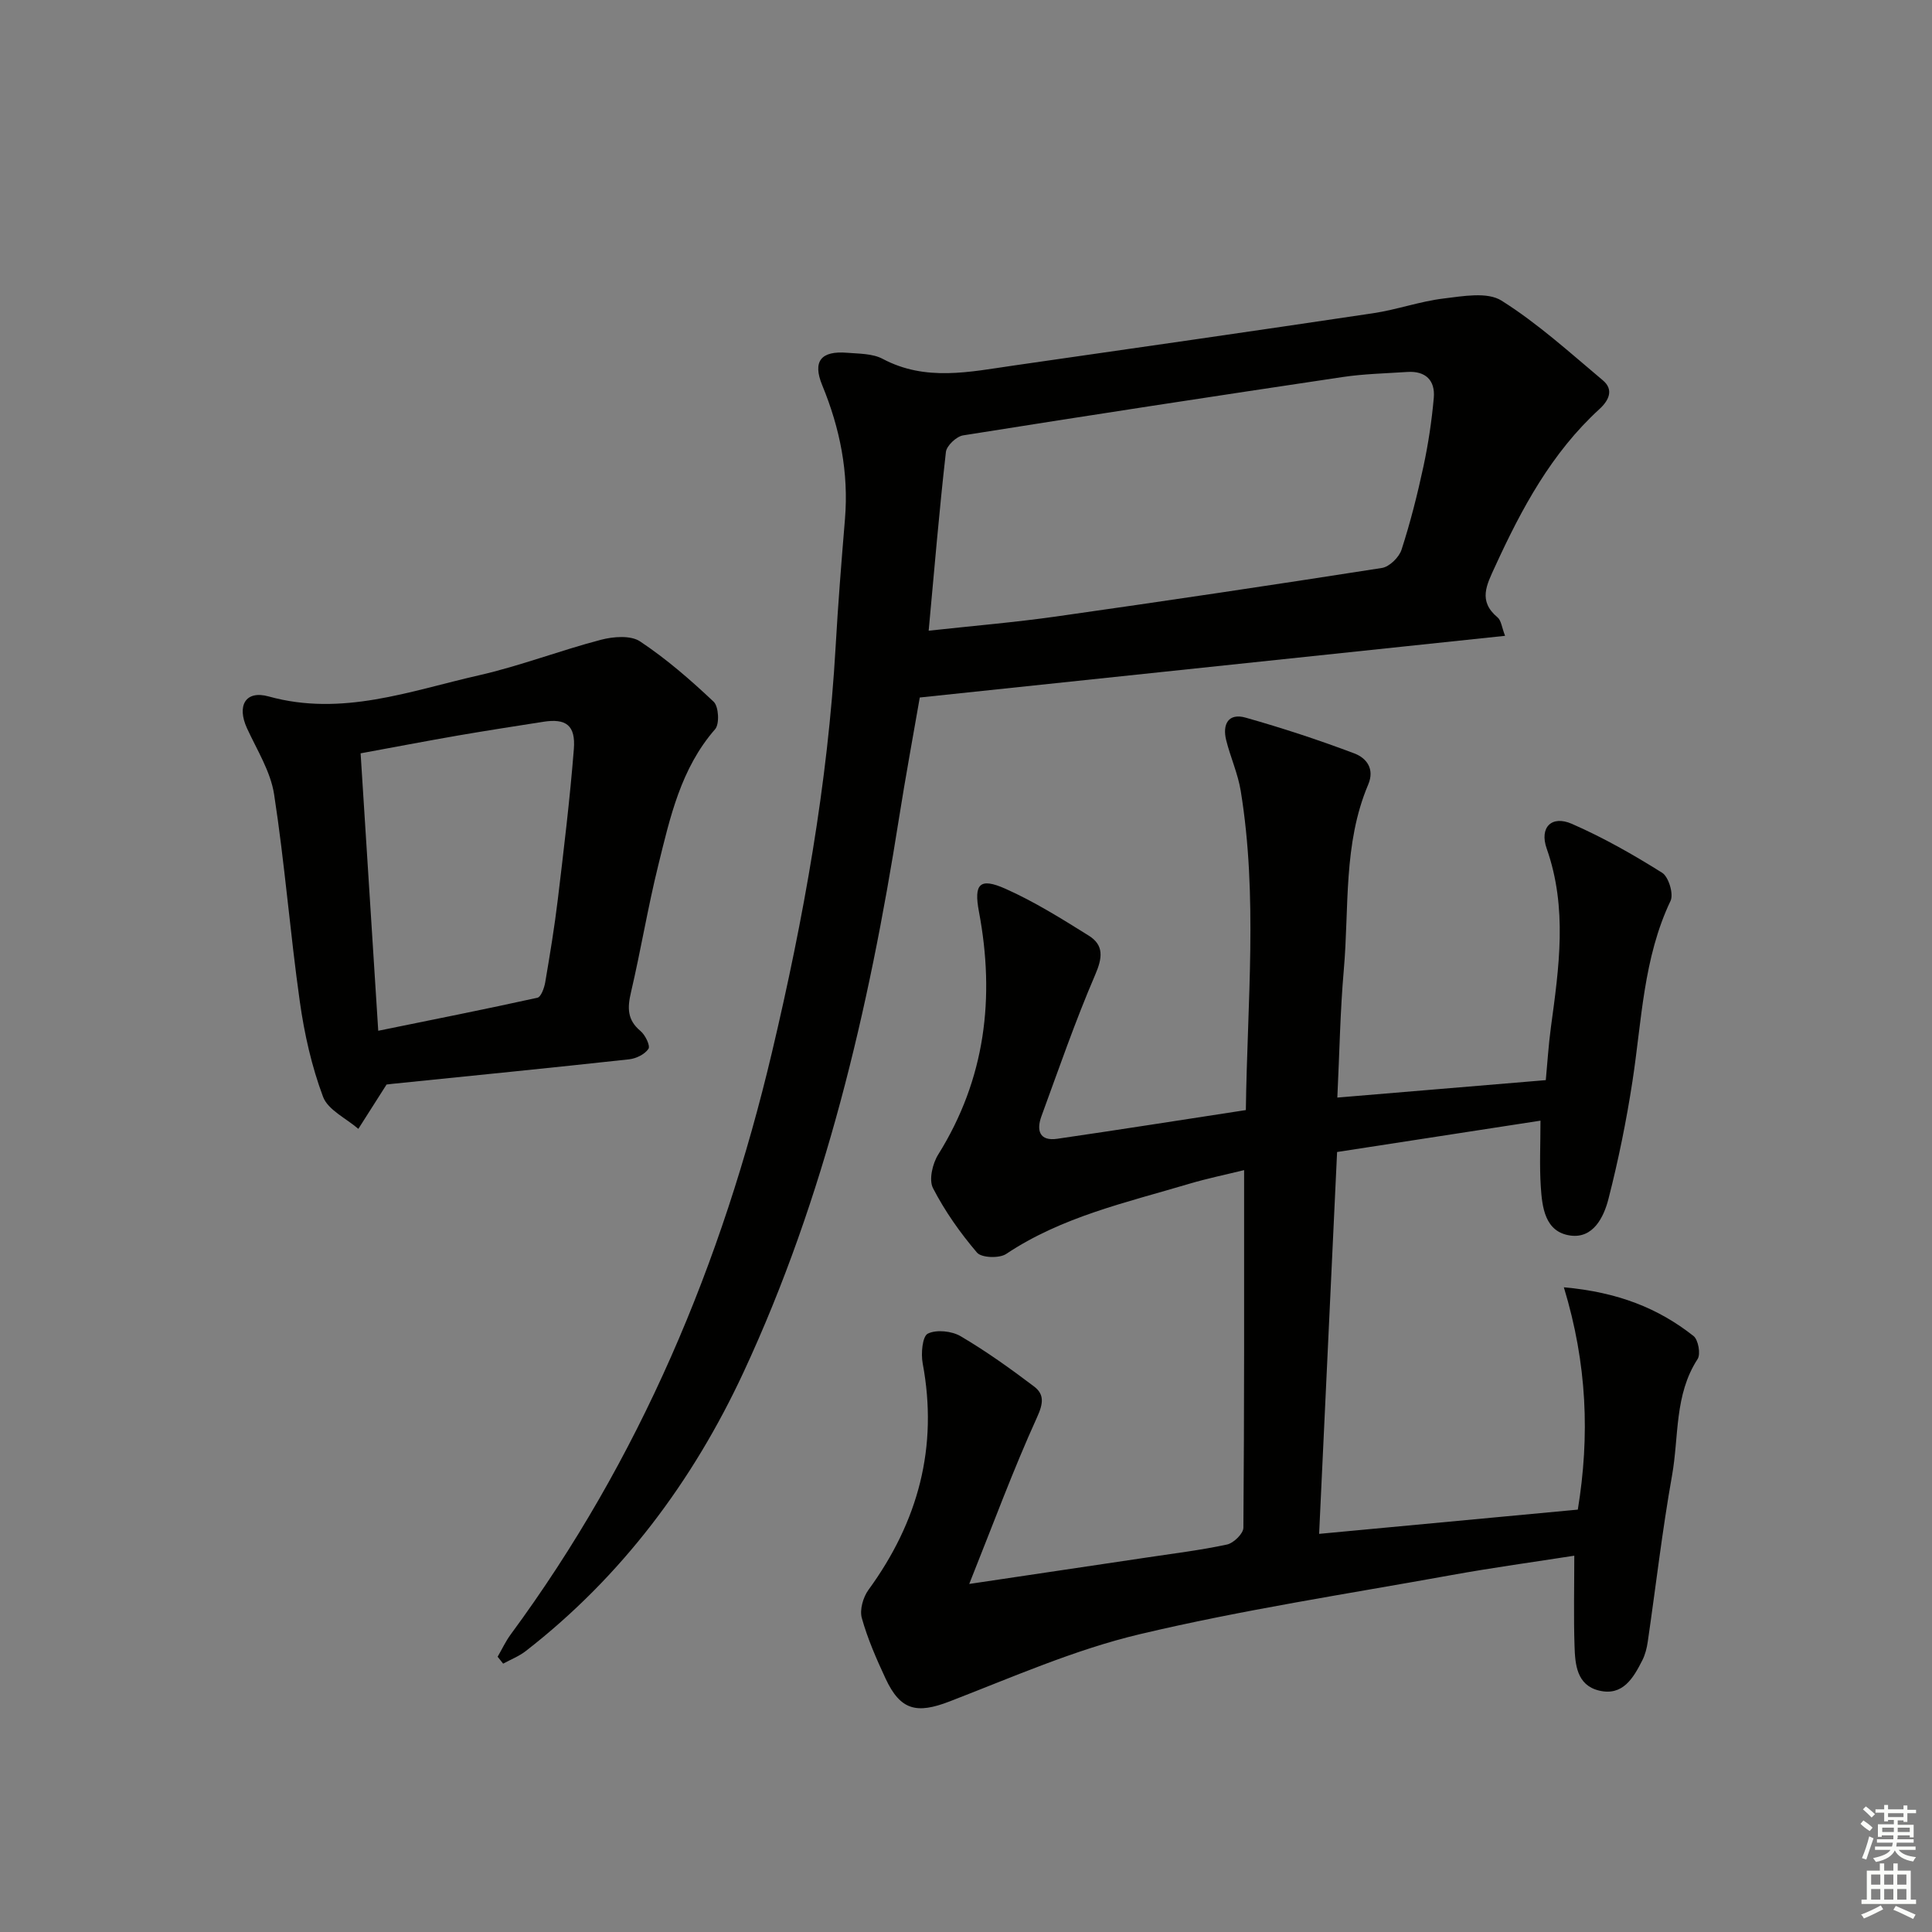
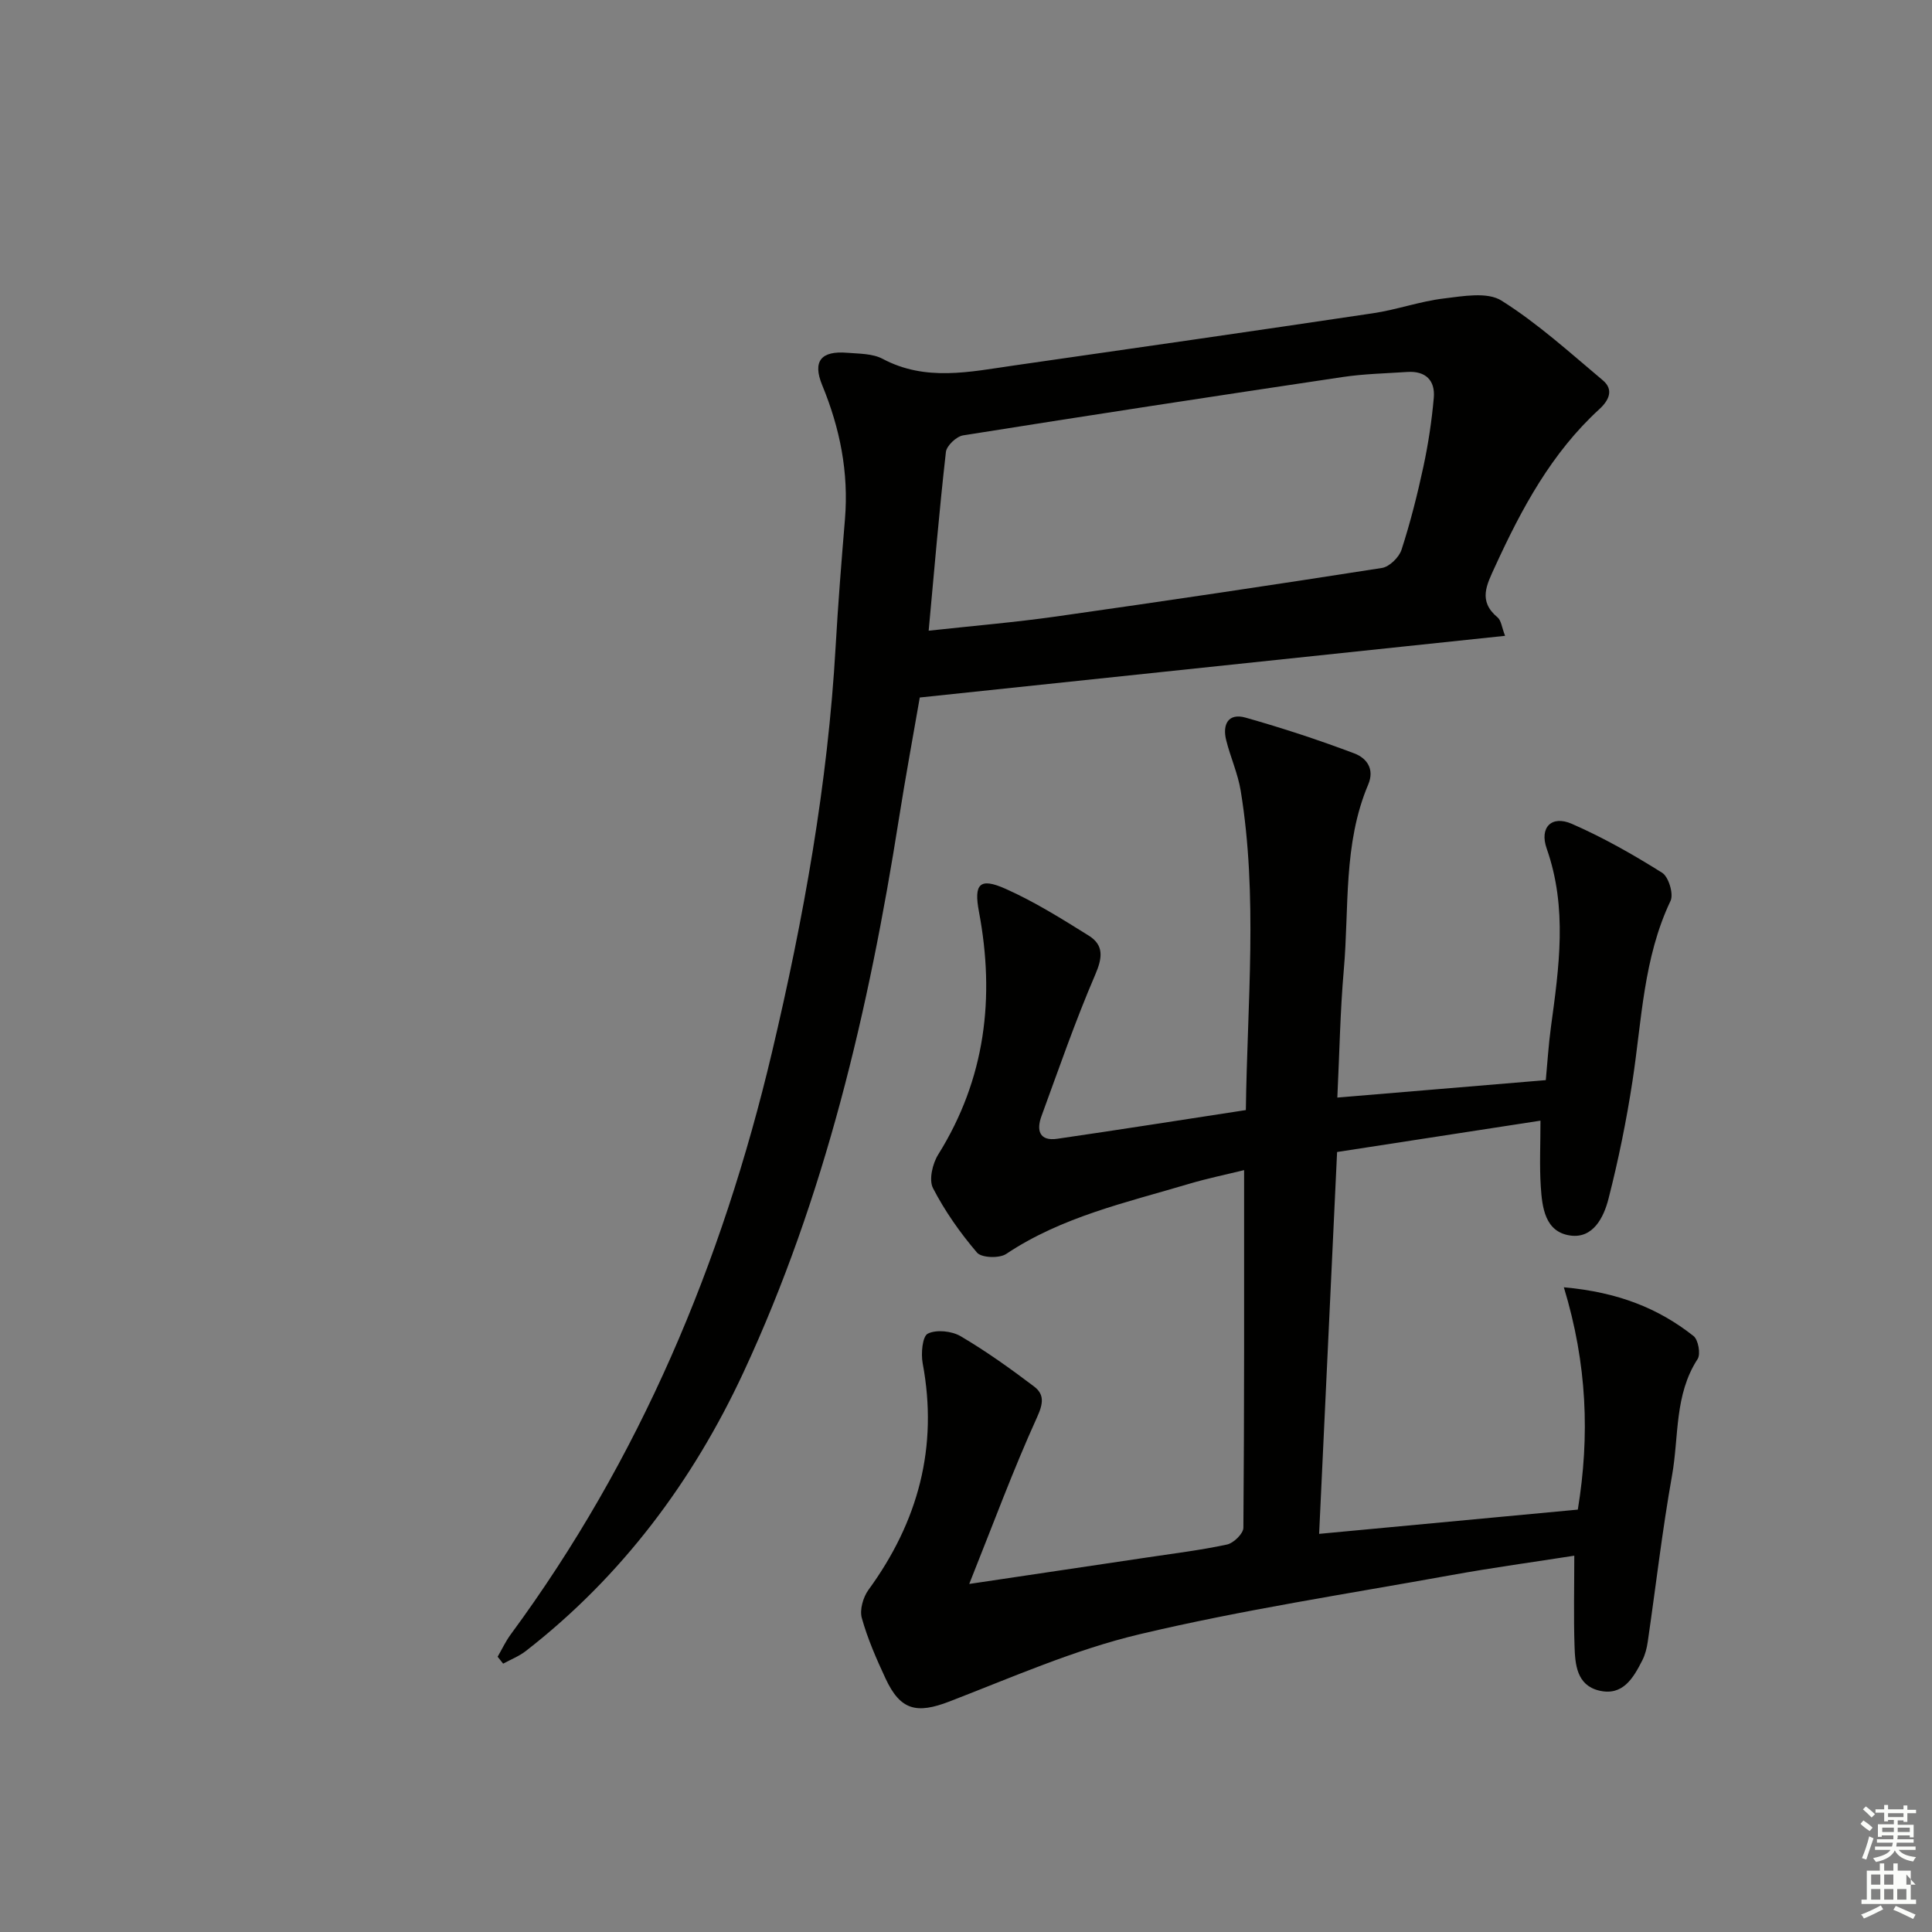
<svg xmlns="http://www.w3.org/2000/svg" enable-background="new 0 0 400 400" viewBox="0 0 400 400">
  <rect x="0" y="0" width="400" height="400" fill="#808080" stroke="none" />
  <g fill="#010100">
    <path d="m323.78 266.52c11.21 1.01 19.54 4.33 26.84 10.08.99.78 1.52 3.74.85 4.78-4.83 7.41-3.85 16.03-5.29 24.09-2.04 11.44-3.36 23-5.04 34.5-.19 1.29-.53 2.63-1.12 3.79-1.86 3.66-4.04 7.45-8.97 6.25-4.62-1.13-4.94-5.42-5.06-9.24-.2-6.08-.05-12.18-.05-18.68-8.25 1.29-16.92 2.47-25.52 4.03-21.54 3.9-43.24 7.19-64.51 12.24-13.46 3.2-26.36 8.91-39.35 13.92-6.76 2.6-10.14 1.86-13.22-4.77-1.89-4.06-3.71-8.21-4.91-12.51-.48-1.71.27-4.32 1.38-5.84 10.29-14.11 14.47-29.55 11.22-46.9-.38-2.02-.06-5.6 1.07-6.15 1.8-.88 4.97-.54 6.81.55 5.27 3.1 10.28 6.69 15.16 10.38 2.15 1.62 1.97 3.48.64 6.39-4.96 10.91-9.11 22.19-14.04 34.51 13.45-2 25.06-3.72 36.66-5.46 5.58-.84 11.2-1.52 16.7-2.7 1.37-.29 3.39-2.26 3.4-3.47.2-24.48.15-48.96.15-74.05-3.82.94-7.62 1.72-11.33 2.82-13 3.88-26.36 6.81-37.94 14.54-1.41.94-5.1.81-6.03-.28-3.49-4.09-6.66-8.59-9.12-13.36-.88-1.72-.09-5.08 1.1-6.97 9.76-15.64 11.77-32.48 8.42-50.26-1.08-5.73.12-7.13 5.49-4.74 6 2.67 11.65 6.21 17.24 9.7 3.19 1.99 2.85 4.61 1.32 8.15-4.12 9.57-7.52 19.45-11.11 29.24-1.07 2.92-.43 5.22 3.29 4.67 12.93-1.88 25.84-3.92 39.03-5.94.3-22.33 2.5-44.25-1.06-66.08-.58-3.57-2.13-6.97-3.01-10.5-.82-3.28.43-5.69 4.03-4.67 7.6 2.15 15.12 4.62 22.51 7.41 2.43.92 4.27 3.12 2.86 6.45-5.21 12.29-3.92 25.49-5.05 38.34-.75 8.56-.89 17.17-1.34 26.46 14.51-1.22 28.37-2.38 43.16-3.61.34-3.57.56-7.29 1.06-10.96 1.68-12.37 3.46-24.67-.87-36.97-1.55-4.4 1.01-6.96 5.19-5.14 6.48 2.83 12.7 6.36 18.7 10.13 1.35.84 2.42 4.4 1.75 5.82-5.65 11.87-5.95 24.77-7.89 37.37-1.25 8.17-2.91 16.31-4.96 24.32-.97 3.81-3.17 8.28-7.93 7.6-5.23-.75-5.81-5.83-6.09-10.18-.28-4.28-.06-8.6-.06-13.6-13.84 2.13-27.51 4.24-42.11 6.49-1.23 26.07-2.46 52.2-3.72 79.06 18.11-1.7 35.69-3.35 53.56-5.02 2.49-15.24 1.94-30.14-2.89-46.03z" />
    <path d="m103.03 343.01c.89-1.53 1.64-3.16 2.68-4.58 26.74-36.29 43.78-76.88 54.12-120.57 6.55-27.69 11.56-55.57 13.18-84.01.5-8.79 1.2-17.58 1.93-26.36.8-9.67-1.03-18.81-4.71-27.74-2.05-4.98-.23-7.16 5.18-6.71 2.47.2 5.24.15 7.32 1.25 8.93 4.75 18.06 2.69 27.19 1.38 24.8-3.56 49.6-7.12 74.38-10.82 4.91-.73 9.68-2.46 14.6-3.05 3.99-.48 9.02-1.42 11.97.44 7.49 4.71 14.16 10.77 20.98 16.5 2.34 1.96 1.23 4.19-.72 5.97-9.91 9.07-16.09 20.58-21.6 32.6-1.73 3.78-3.56 7.11.52 10.51.76.63.87 2.04 1.56 3.82-40.41 4.26-80.35 8.47-121.18 12.77-1.31 7.58-2.94 16.36-4.33 25.17-6.22 39.46-15.27 78.23-32.18 114.57-10.46 22.48-25.19 42.24-45.05 57.67-1.4 1.09-3.12 1.76-4.7 2.62-.37-.47-.76-.95-1.14-1.43zm89.24-212.43c9.34-1.02 17.93-1.74 26.46-2.95 22.48-3.19 44.95-6.53 67.38-10.04 1.55-.24 3.55-2.2 4.06-3.77 1.83-5.65 3.29-11.44 4.54-17.25 1-4.67 1.72-9.44 2.14-14.2.32-3.63-1.71-5.61-5.49-5.36-4.47.3-8.97.39-13.38 1.05-26.21 3.91-52.41 7.91-78.58 12.08-1.38.22-3.42 2.14-3.56 3.44-1.38 12.15-2.4 24.35-3.57 37z" />
-     <path d="m80.02 224.56c-2.46 3.87-4.15 6.51-5.83 9.16-2.52-2.19-6.29-3.91-7.31-6.65-2.35-6.28-3.86-12.99-4.8-19.66-2.02-14.28-3.13-28.7-5.33-42.95-.73-4.75-3.56-9.2-5.62-13.7-2.12-4.63-.33-7.91 4.49-6.57 15.19 4.22 29.24-1.13 43.51-4.37 8.54-1.94 16.8-5.14 25.29-7.36 2.55-.67 6.14-.96 8.09.33 5.46 3.63 10.48 7.99 15.25 12.5 1.04.99 1.24 4.6.3 5.68-7.11 8.14-9.32 18.24-11.78 28.2-2.15 8.69-3.6 17.54-5.64 26.26-.75 3.2-.81 5.72 1.96 8.02.99.82 2.07 3.06 1.66 3.69-.75 1.14-2.55 2.02-4 2.18-16.34 1.79-32.7 3.41-49.06 5.08-.83.07-1.64.22-1.18.16zm-1.71-11.15c11.36-2.32 22.18-4.46 32.96-6.84.75-.17 1.41-2.03 1.61-3.18.97-5.71 1.92-11.43 2.61-17.18 1.24-10.36 2.5-20.73 3.32-31.13.39-4.94-1.64-6.38-6.34-5.64-5.89.92-11.77 1.83-17.64 2.84-6.62 1.15-13.21 2.41-20.17 3.69 1.21 19.17 2.41 37.84 3.65 57.44z" />
  </g>
  <path d="m385.2 377.6.6-.7c.6.4 1.3.9 1.9 1.5l-.6.7c-.8-.5-1.4-1-1.9-1.5zm.3 7.1c.6-1.4 1.1-2.9 1.5-4.5.3.1.6.3.9.4-.5 1.4-1 2.9-1.5 4.4zm.2-10.1.6-.6c.7.5 1.3 1.1 1.9 1.6l-.7.7c-.6-.6-1.2-1.2-1.8-1.7zm8.4-.8h.8v.9h1.8v.7h-1.8v1.8h-.8v-.3h-1.2v.9h3.3v2.6h-.8v-.4h-2.5c0 .3 0 .6-.1.8h3.4v.7h-3.5c0 .3-.1.6-.1.8h4v.7h-3.5c.7.9 1.9 1.3 3.6 1.5-.2.2-.4.5-.6.9-1.9-.3-3.2-1.1-3.8-2.3-.5 1.1-1.8 2-3.9 2.4-.2-.3-.4-.5-.6-.8 1.9-.4 3.1-.9 3.6-1.7h-3.2v-.7h3.5c.1-.2.1-.5.2-.8h-3.3v-.7h3.4c0-.2 0-.5 0-.8h-2.4v.3h-.8v-2.6h3.3v-.9h-1.2v.3h-.8v-1.8h-1.8v-.7h1.8v-.9h.8v.9h3.2zm-4.4 5.5h2.4c0-.3 0-.6 0-.9h-2.4zm1.2-3.1h3.2v-.8h-3.2zm4.4 2.2h-2.4v.9h2.5v-.9z" fill="#fbfcfa" />
-   <path d="m389.2 385.8h.9v1.5h1.9v-1.5h.9v1.5h2.7v6h1.1v.9h-11.3v-.9h1.1v-6h2.7zm.2 8.7.5.8c-1.2.6-2.5 1.3-4 1.9-.2-.3-.3-.6-.6-.8 1.6-.6 3-1.3 4.1-1.9zm-2-4.3h1.9v-2.1h-1.9zm0 3.1h1.9v-2.2h-1.9zm2.7-3.1h1.9v-2.1h-1.9zm0 3.1h1.9v-2.2h-1.9zm2.4 1.3c1.4.6 2.7 1.2 4.1 1.8l-.5.9c-1.5-.7-2.8-1.4-4.1-1.9zm2.2-6.5h-1.9v2.1h1.9zm-1.9 5.2h1.9v-2.2h-1.9z" fill="#fbfcfa" />
+   <path d="m389.2 385.8h.9v1.5h1.9v-1.5h.9v1.5h2.7v6h1.1v.9h-11.3v-.9h1.1v-6h2.7zm.2 8.7.5.8c-1.2.6-2.5 1.3-4 1.9-.2-.3-.3-.6-.6-.8 1.6-.6 3-1.3 4.1-1.9zm-2-4.3h1.9v-2.1h-1.9zm0 3.1h1.9v-2.2h-1.9zm2.7-3.1h1.9v-2.1h-1.9zm0 3.1h1.9v-2.2h-1.9zm2.4 1.3c1.4.6 2.7 1.2 4.1 1.8l-.5.9c-1.5-.7-2.8-1.4-4.1-1.9zm2.2-6.5v2.1h1.9zm-1.9 5.2h1.9v-2.2h-1.9z" fill="#fbfcfa" />
</svg>